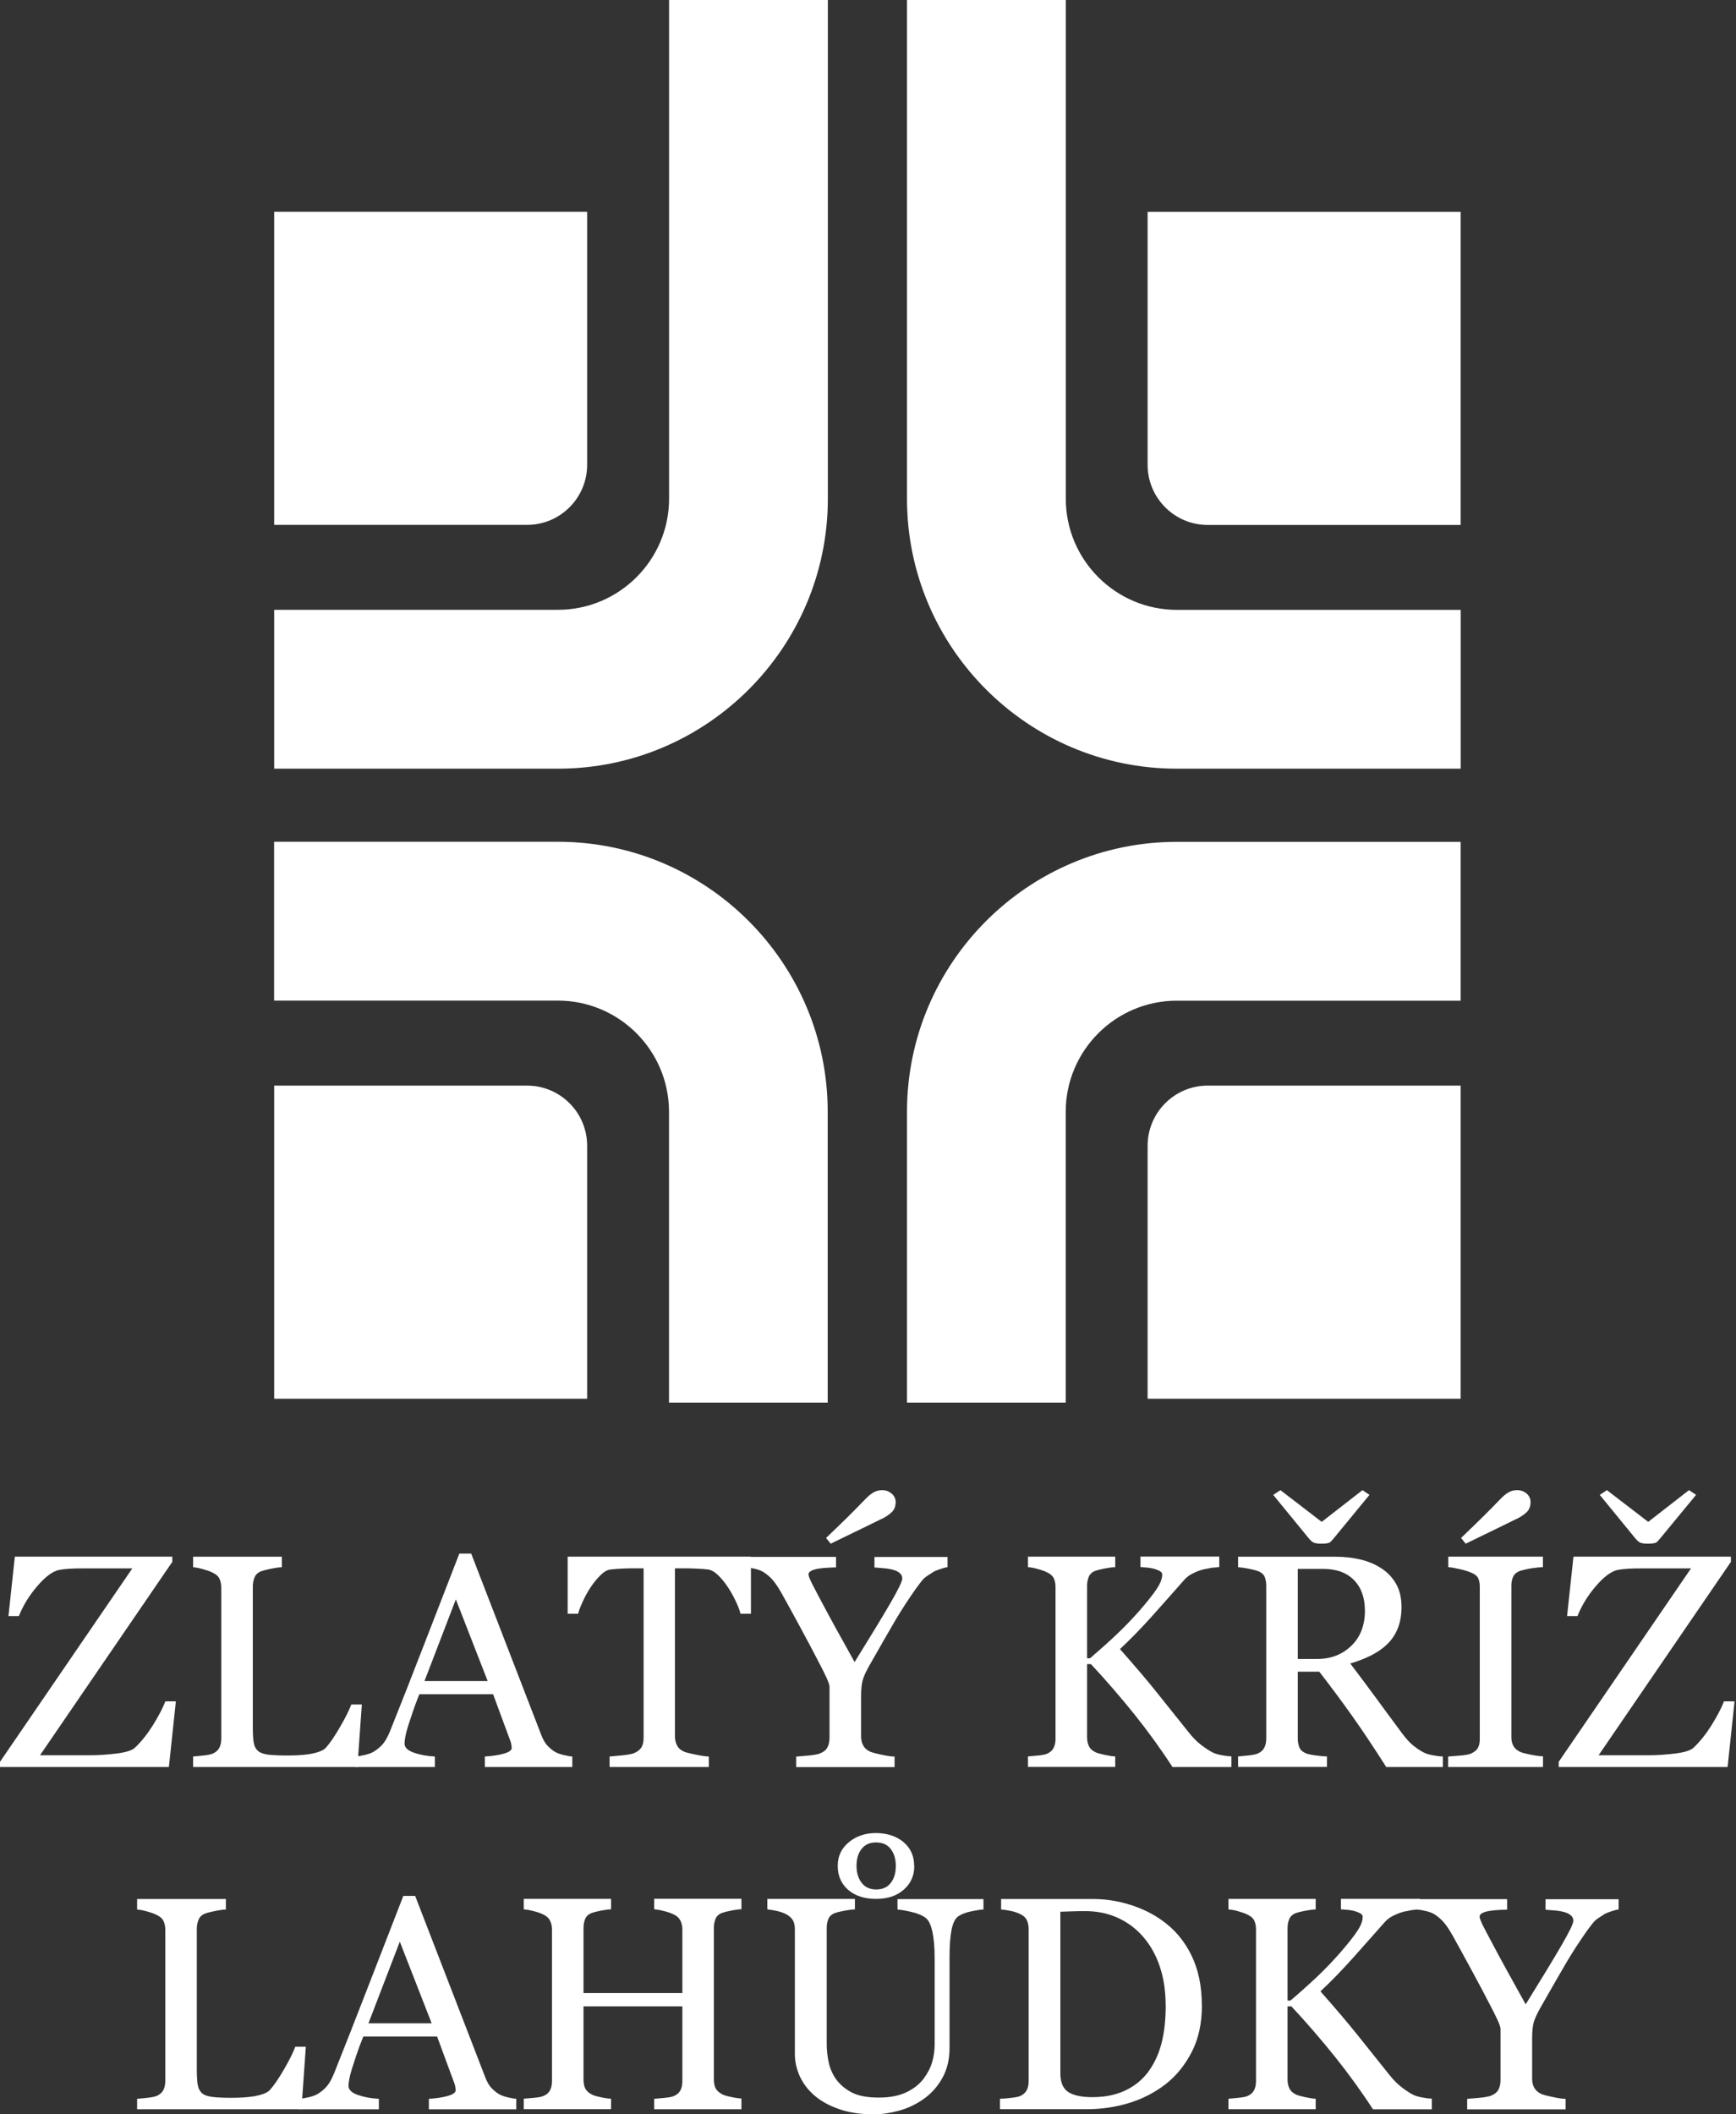
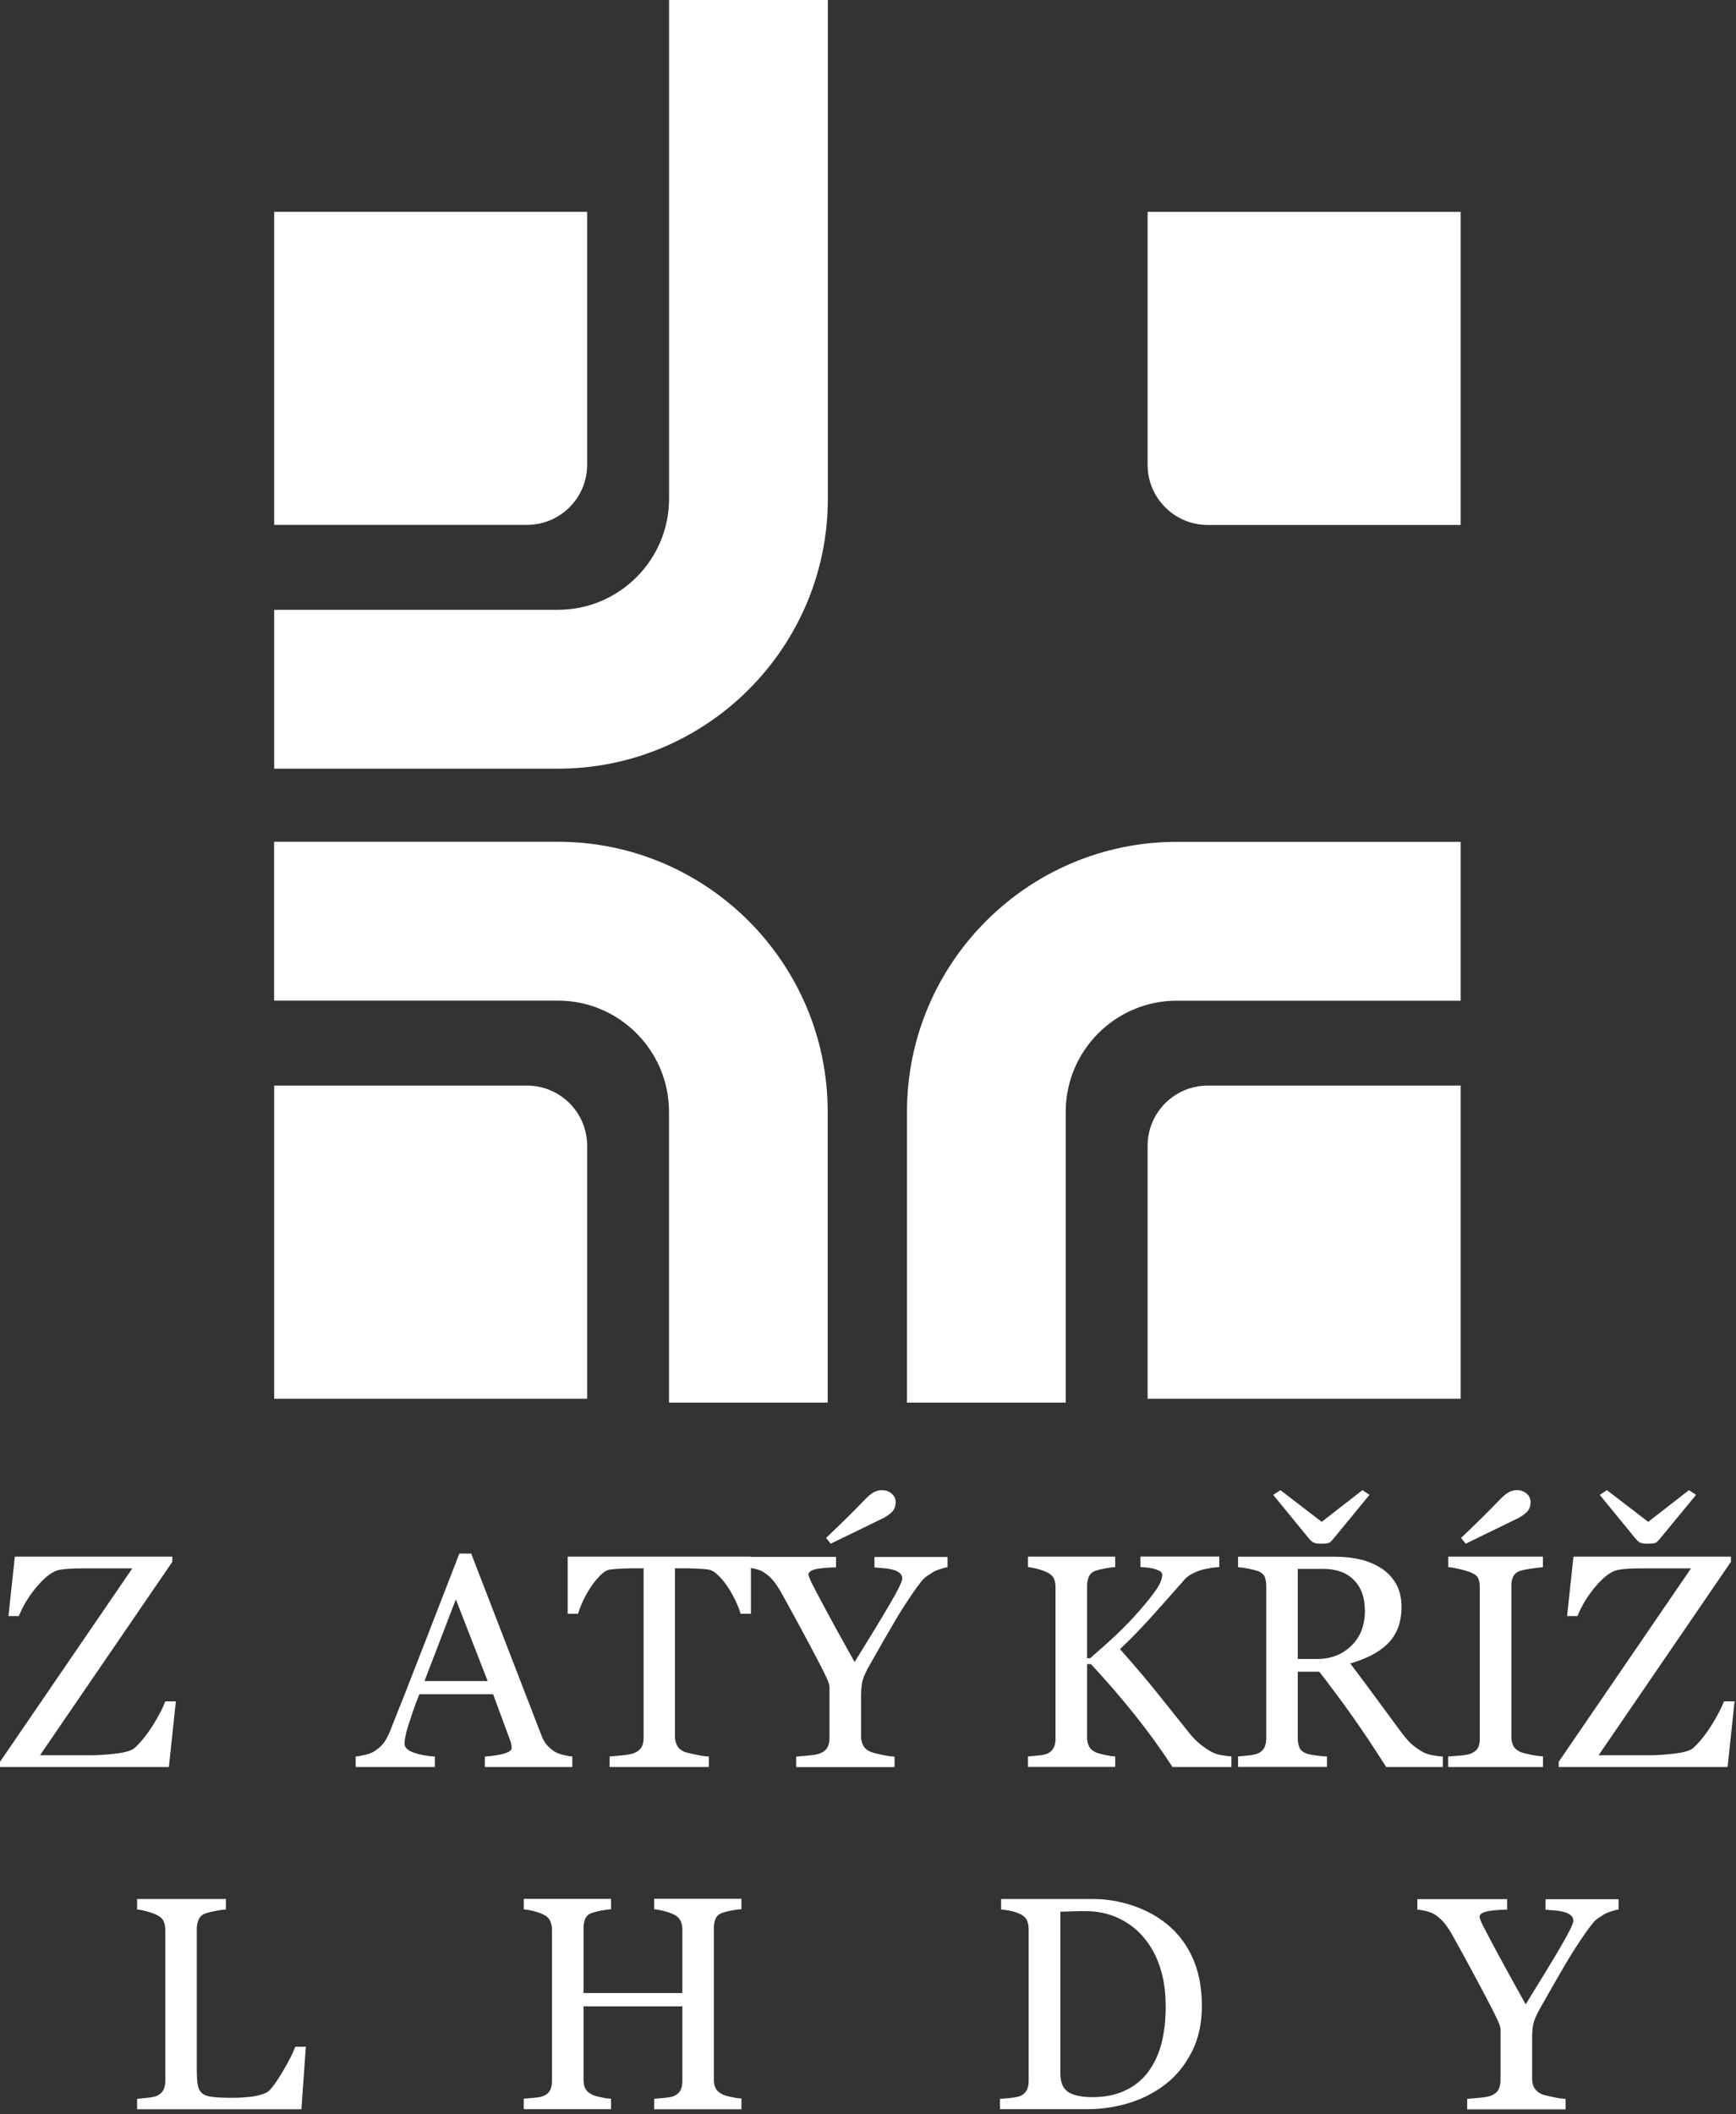
<svg xmlns="http://www.w3.org/2000/svg" width="46" height="56" viewBox="0 0 46 56" fill="none">
  <rect x="0" y="0" width="46" height="56" fill="#333333" stroke="none" />
  <g id="Logo">
    <path id="Vector" d="M7.265 5.609H15.558V12.31C15.558 13.189 14.844 13.902 13.966 13.902H7.265V5.609Z" fill="white" />
    <path id="Vector_2" d="M14.785 20.359H7.265V16.151H14.785C16.408 16.151 17.729 14.83 17.729 13.207V0H21.936V13.209C21.936 17.151 18.729 20.359 14.787 20.359H14.785Z" fill="white" />
    <path id="Vector_3" d="M38.703 13.904H32.002C31.123 13.904 30.409 13.19 30.409 12.312V5.611L38.703 5.611V13.904Z" fill="white" />
-     <path id="Vector_4" d="M38.703 20.359H31.183C27.241 20.359 24.033 17.151 24.033 13.209V0H28.241V13.209C28.241 14.832 29.562 16.153 31.185 16.153H38.705V20.361L38.703 20.359Z" fill="white" />
    <path id="Vector_5" d="M38.703 37.047H30.409V30.346C30.409 29.467 31.123 28.753 32.002 28.753H38.703V37.047Z" fill="white" />
    <path id="Vector_6" d="M28.241 37.15H24.033V29.447C24.033 25.505 27.241 22.297 31.183 22.297H38.703V26.504H31.183C29.559 26.504 28.239 27.825 28.239 29.449V37.152L28.241 37.15Z" fill="white" />
    <path id="Vector_7" d="M7.265 28.753H13.966C14.844 28.753 15.558 29.467 15.558 30.345V37.047H7.265V28.753Z" fill="white" />
    <path id="Vector_8" d="M21.934 37.15H17.727V29.447C17.727 27.823 16.406 26.502 14.783 26.502H7.263V22.295H14.783C18.725 22.295 21.932 25.503 21.932 29.445V37.148L21.934 37.15Z" fill="white" />
    <g id="Group">
      <path id="Vector_9" d="M4.66 45.062L4.475 46.801H0V46.663L3.506 41.54H2.222C2.072 41.54 1.948 41.542 1.848 41.548C1.747 41.555 1.654 41.565 1.572 41.579C1.399 41.614 1.206 41.756 0.99 42.007C0.774 42.258 0.611 42.524 0.5 42.803H0.224L0.393 41.23H4.566V41.367L1.06 46.49H2.383C2.605 46.49 2.841 46.474 3.092 46.443C3.343 46.412 3.508 46.359 3.582 46.283C3.753 46.12 3.911 45.92 4.057 45.686C4.203 45.449 4.312 45.242 4.382 45.062H4.658H4.66Z" fill="white" />
-       <path id="Vector_10" d="M9.588 45.145L9.47 46.801H5.117V46.523C5.18 46.517 5.271 46.509 5.39 46.496C5.51 46.484 5.592 46.466 5.639 46.445C5.717 46.41 5.775 46.361 5.81 46.295C5.845 46.229 5.864 46.147 5.864 46.044V42.054C5.864 41.966 5.849 41.888 5.818 41.82C5.787 41.752 5.728 41.696 5.639 41.655C5.58 41.624 5.495 41.594 5.386 41.563C5.277 41.532 5.189 41.515 5.117 41.509V41.231H7.468V41.509C7.394 41.511 7.3 41.526 7.184 41.548C7.067 41.573 6.983 41.594 6.931 41.612C6.843 41.643 6.781 41.696 6.748 41.773C6.715 41.849 6.699 41.929 6.699 42.015V45.756C6.699 45.929 6.707 46.062 6.724 46.159C6.74 46.254 6.781 46.328 6.843 46.381C6.903 46.429 6.993 46.459 7.112 46.474C7.232 46.488 7.398 46.496 7.612 46.496C7.709 46.496 7.81 46.494 7.915 46.488C8.02 46.482 8.119 46.472 8.213 46.457C8.304 46.441 8.39 46.42 8.466 46.392C8.542 46.363 8.6 46.33 8.637 46.287C8.744 46.167 8.87 45.984 9.011 45.739C9.153 45.495 9.252 45.297 9.308 45.145H9.586H9.588Z" fill="white" />
      <path id="Vector_11" d="M15.163 46.801H12.848V46.523C13.052 46.511 13.223 46.484 13.357 46.445C13.492 46.406 13.558 46.357 13.558 46.299C13.558 46.277 13.556 46.248 13.55 46.213C13.544 46.178 13.538 46.149 13.527 46.122L13.066 44.873H11.112C11.038 45.056 10.978 45.217 10.933 45.353C10.888 45.489 10.847 45.614 10.809 45.729C10.774 45.843 10.752 45.933 10.739 46.005C10.727 46.075 10.719 46.133 10.719 46.178C10.719 46.283 10.801 46.363 10.966 46.421C11.13 46.478 11.316 46.513 11.523 46.523V46.801H9.425V46.523C9.493 46.517 9.577 46.503 9.68 46.478C9.783 46.454 9.865 46.421 9.931 46.377C10.036 46.307 10.116 46.233 10.174 46.155C10.231 46.077 10.287 45.972 10.342 45.834C10.622 45.135 10.931 44.351 11.268 43.478C11.606 42.606 11.906 41.83 12.171 41.149H12.486L14.344 45.956C14.383 46.059 14.429 46.141 14.478 46.203C14.527 46.264 14.597 46.326 14.686 46.388C14.745 46.425 14.824 46.456 14.922 46.48C15.019 46.505 15.099 46.519 15.165 46.522V46.799L15.163 46.801ZM12.922 44.524L12.079 42.361L11.248 44.524H12.922Z" fill="white" />
      <path id="Vector_12" d="M19.893 42.742H19.622C19.599 42.647 19.556 42.536 19.494 42.406C19.433 42.277 19.365 42.155 19.289 42.04C19.21 41.921 19.124 41.814 19.031 41.723C18.939 41.633 18.848 41.581 18.762 41.569C18.68 41.559 18.579 41.55 18.455 41.546C18.332 41.54 18.219 41.538 18.114 41.538H17.885V45.995C17.885 46.081 17.904 46.159 17.941 46.231C17.978 46.303 18.042 46.359 18.134 46.398C18.182 46.416 18.28 46.441 18.431 46.472C18.581 46.503 18.698 46.521 18.782 46.523V46.801H16.153V46.523C16.227 46.517 16.338 46.507 16.488 46.492C16.639 46.476 16.744 46.458 16.801 46.433C16.887 46.398 16.951 46.35 16.992 46.287C17.034 46.223 17.054 46.136 17.054 46.03V41.538H16.826C16.746 41.538 16.645 41.538 16.523 41.544C16.402 41.548 16.287 41.557 16.178 41.569C16.091 41.579 16.001 41.631 15.908 41.723C15.816 41.816 15.729 41.921 15.651 42.04C15.573 42.157 15.503 42.283 15.443 42.415C15.383 42.546 15.34 42.655 15.318 42.742H15.042V41.23H19.898V42.742H19.893Z" fill="white" />
      <path id="Vector_13" d="M25.111 41.509C25.066 41.511 24.996 41.53 24.899 41.563C24.803 41.596 24.733 41.627 24.692 41.66C24.589 41.723 24.521 41.771 24.484 41.806C24.447 41.84 24.377 41.929 24.272 42.073C24.068 42.361 23.879 42.653 23.706 42.947C23.533 43.244 23.317 43.618 23.058 44.075C22.961 44.242 22.898 44.377 22.865 44.48C22.834 44.583 22.817 44.729 22.817 44.925V45.988C22.817 46.083 22.836 46.165 22.875 46.233C22.912 46.303 22.978 46.359 23.068 46.4C23.124 46.42 23.221 46.447 23.363 46.476C23.505 46.507 23.618 46.523 23.704 46.525V46.803H21.097V46.525C21.171 46.519 21.28 46.511 21.427 46.497C21.573 46.482 21.675 46.464 21.733 46.439C21.828 46.4 21.891 46.346 21.926 46.279C21.961 46.211 21.98 46.126 21.98 46.028V44.674C21.98 44.633 21.955 44.554 21.904 44.443C21.852 44.332 21.793 44.209 21.721 44.073C21.564 43.768 21.389 43.441 21.198 43.087C21.007 42.733 20.84 42.431 20.7 42.18C20.614 42.03 20.538 41.919 20.47 41.843C20.404 41.766 20.326 41.701 20.239 41.643C20.175 41.604 20.101 41.573 20.013 41.553C19.924 41.532 19.846 41.517 19.776 41.513V41.236H22.153V41.513C21.885 41.52 21.698 41.536 21.587 41.569C21.478 41.6 21.422 41.645 21.422 41.703C21.422 41.719 21.431 41.746 21.445 41.785C21.461 41.824 21.482 41.873 21.511 41.933C21.546 42.001 21.585 42.079 21.632 42.166C21.68 42.254 21.723 42.338 21.766 42.419C21.889 42.651 22.015 42.884 22.142 43.116C22.27 43.349 22.437 43.649 22.645 44.021C23.056 43.359 23.369 42.845 23.585 42.474C23.801 42.104 23.908 41.882 23.908 41.81C23.908 41.75 23.885 41.701 23.842 41.664C23.799 41.627 23.739 41.598 23.665 41.577C23.589 41.557 23.507 41.542 23.418 41.536C23.33 41.53 23.247 41.522 23.171 41.515V41.238H25.107V41.515L25.111 41.509ZM23.369 40.225C23.253 40.283 23.075 40.369 22.834 40.487C22.591 40.604 22.317 40.736 22.011 40.886L21.889 40.734C22.128 40.505 22.322 40.318 22.472 40.17C22.622 40.022 22.77 39.871 22.918 39.717C23.003 39.629 23.079 39.565 23.148 39.526C23.218 39.489 23.293 39.468 23.371 39.468C23.47 39.468 23.556 39.499 23.626 39.559C23.696 39.618 23.733 39.695 23.733 39.783C23.733 39.896 23.698 39.985 23.63 40.05C23.562 40.116 23.476 40.174 23.371 40.227L23.369 40.225Z" fill="white" />
      <path id="Vector_14" d="M32.629 46.801H31.068C30.767 46.336 30.432 45.873 30.064 45.412C29.695 44.954 29.311 44.507 28.907 44.075H28.805V46.015C28.805 46.102 28.821 46.178 28.854 46.248C28.887 46.318 28.947 46.371 29.033 46.412C29.074 46.431 29.152 46.453 29.267 46.478C29.383 46.503 29.475 46.519 29.551 46.521V46.799H27.239V46.521C27.298 46.515 27.387 46.509 27.502 46.497C27.617 46.486 27.698 46.47 27.745 46.449C27.823 46.414 27.881 46.365 27.916 46.299C27.951 46.233 27.969 46.151 27.969 46.059V42.038C27.969 41.95 27.955 41.871 27.924 41.806C27.893 41.74 27.833 41.686 27.745 41.645C27.675 41.61 27.591 41.581 27.494 41.555C27.397 41.528 27.313 41.514 27.239 41.507V41.23H29.551V41.507C29.477 41.509 29.387 41.522 29.276 41.542C29.165 41.563 29.084 41.584 29.033 41.602C28.944 41.633 28.885 41.686 28.852 41.758C28.821 41.832 28.805 41.913 28.805 41.997V43.921H28.883C29.117 43.721 29.35 43.513 29.578 43.299C29.806 43.083 30.012 42.867 30.2 42.653C30.405 42.415 30.558 42.225 30.652 42.081C30.747 41.939 30.796 41.812 30.796 41.703C30.796 41.664 30.771 41.631 30.724 41.606C30.675 41.581 30.619 41.561 30.558 41.544C30.483 41.528 30.42 41.52 30.362 41.516C30.304 41.511 30.257 41.507 30.22 41.505V41.227H32.308V41.505C32.308 41.505 32.284 41.505 32.257 41.509C32.23 41.514 32.201 41.516 32.166 41.518C32.129 41.52 32.092 41.526 32.057 41.534C32.02 41.542 31.973 41.551 31.915 41.561C31.823 41.581 31.728 41.614 31.631 41.662C31.533 41.707 31.453 41.764 31.391 41.832C31.121 42.139 30.839 42.456 30.547 42.783C30.255 43.11 29.965 43.408 29.677 43.678C30.076 44.129 30.405 44.515 30.664 44.84C30.926 45.166 31.201 45.511 31.496 45.88C31.607 46.021 31.72 46.135 31.831 46.219C31.942 46.303 32.039 46.367 32.121 46.41C32.189 46.445 32.273 46.47 32.374 46.489C32.475 46.507 32.561 46.517 32.629 46.519V46.797V46.801Z" fill="white" />
      <path id="Vector_15" d="M38.232 46.801H36.732C36.401 46.281 36.1 45.83 35.831 45.451C35.563 45.073 35.271 44.68 34.958 44.277H34.388V46.044C34.388 46.136 34.403 46.217 34.432 46.285C34.46 46.352 34.522 46.406 34.617 46.443C34.664 46.462 34.746 46.478 34.864 46.495C34.981 46.511 35.082 46.519 35.162 46.521V46.799H32.806V46.521C32.868 46.515 32.961 46.507 33.08 46.495C33.199 46.482 33.281 46.464 33.329 46.443C33.407 46.408 33.465 46.359 33.499 46.293C33.535 46.227 33.553 46.145 33.553 46.042V42.013C33.553 41.921 33.541 41.84 33.514 41.771C33.487 41.701 33.425 41.647 33.329 41.61C33.263 41.587 33.179 41.565 33.074 41.546C32.969 41.526 32.88 41.513 32.806 41.509V41.231H35.378C35.612 41.231 35.835 41.256 36.041 41.303C36.246 41.351 36.435 41.429 36.602 41.538C36.765 41.643 36.894 41.779 36.991 41.947C37.088 42.116 37.137 42.32 37.137 42.559C37.137 42.773 37.104 42.964 37.038 43.129C36.972 43.293 36.876 43.437 36.748 43.556C36.631 43.67 36.489 43.766 36.324 43.849C36.16 43.931 35.977 44.001 35.779 44.059C36.055 44.423 36.283 44.729 36.464 44.976C36.645 45.225 36.87 45.528 37.133 45.883C37.248 46.04 37.353 46.157 37.446 46.231C37.538 46.305 37.631 46.367 37.721 46.414C37.789 46.449 37.874 46.474 37.977 46.492C38.079 46.511 38.164 46.521 38.232 46.523V46.801ZM36.287 39.594L35.37 40.709C35.314 40.777 35.273 40.824 35.242 40.849C35.211 40.873 35.133 40.886 35.006 40.886C34.899 40.886 34.825 40.871 34.783 40.843C34.742 40.814 34.703 40.775 34.664 40.725L33.738 39.594L33.928 39.468L35.022 40.308L36.102 39.468L36.291 39.594H36.287ZM36.166 42.651C36.166 42.314 36.069 42.046 35.876 41.849C35.682 41.651 35.409 41.553 35.055 41.553H34.388V43.939H34.903C35.263 43.939 35.565 43.824 35.806 43.591C36.047 43.361 36.168 43.046 36.168 42.649L36.166 42.651Z" fill="white" />
-       <path id="Vector_16" d="M40.882 46.801H38.373V46.523C38.444 46.517 38.546 46.511 38.68 46.499C38.814 46.488 38.908 46.472 38.962 46.451C39.048 46.416 39.11 46.371 39.151 46.311C39.19 46.252 39.211 46.172 39.211 46.066V42.03C39.211 41.937 39.197 41.861 39.168 41.799C39.139 41.738 39.071 41.686 38.964 41.645C38.886 41.614 38.787 41.583 38.668 41.557C38.548 41.53 38.452 41.513 38.376 41.507V41.229H40.884V41.507C40.803 41.509 40.705 41.52 40.593 41.536C40.48 41.553 40.384 41.575 40.299 41.6C40.201 41.631 40.133 41.682 40.1 41.752C40.065 41.822 40.048 41.9 40.048 41.987V46.019C40.048 46.106 40.067 46.182 40.106 46.25C40.143 46.316 40.209 46.369 40.299 46.408C40.355 46.429 40.443 46.451 40.569 46.476C40.692 46.501 40.799 46.515 40.886 46.517V46.795L40.882 46.801ZM40.194 40.225C40.079 40.283 39.9 40.369 39.659 40.487C39.417 40.604 39.143 40.736 38.837 40.886L38.715 40.734C38.954 40.505 39.147 40.318 39.297 40.17C39.447 40.022 39.596 39.871 39.744 39.717C39.828 39.629 39.904 39.565 39.974 39.526C40.044 39.487 40.118 39.468 40.196 39.468C40.295 39.468 40.382 39.499 40.452 39.559C40.522 39.618 40.556 39.695 40.556 39.783C40.556 39.896 40.522 39.985 40.454 40.05C40.386 40.116 40.299 40.174 40.194 40.227V40.225Z" fill="white" />
+       <path id="Vector_16" d="M40.882 46.801H38.373V46.523C38.444 46.517 38.546 46.511 38.68 46.499C38.814 46.488 38.908 46.472 38.962 46.451C39.048 46.416 39.11 46.371 39.151 46.311C39.19 46.252 39.211 46.172 39.211 46.066V42.03C39.211 41.937 39.197 41.861 39.168 41.799C39.139 41.738 39.071 41.686 38.964 41.645C38.886 41.614 38.787 41.583 38.668 41.557C38.548 41.53 38.452 41.513 38.376 41.507V41.229H40.884V41.507C40.48 41.553 40.384 41.575 40.299 41.6C40.201 41.631 40.133 41.682 40.1 41.752C40.065 41.822 40.048 41.9 40.048 41.987V46.019C40.048 46.106 40.067 46.182 40.106 46.25C40.143 46.316 40.209 46.369 40.299 46.408C40.355 46.429 40.443 46.451 40.569 46.476C40.692 46.501 40.799 46.515 40.886 46.517V46.795L40.882 46.801ZM40.194 40.225C40.079 40.283 39.9 40.369 39.659 40.487C39.417 40.604 39.143 40.736 38.837 40.886L38.715 40.734C38.954 40.505 39.147 40.318 39.297 40.17C39.447 40.022 39.596 39.871 39.744 39.717C39.828 39.629 39.904 39.565 39.974 39.526C40.044 39.487 40.118 39.468 40.196 39.468C40.295 39.468 40.382 39.499 40.452 39.559C40.522 39.618 40.556 39.695 40.556 39.783C40.556 39.896 40.522 39.985 40.454 40.05C40.386 40.116 40.299 40.174 40.194 40.227V40.225Z" fill="white" />
      <path id="Vector_17" d="M45.962 45.062L45.777 46.801H41.302V46.663L44.808 41.54H43.524C43.374 41.54 43.25 41.542 43.149 41.548C43.048 41.554 42.956 41.565 42.872 41.579C42.699 41.614 42.505 41.756 42.289 42.007C42.073 42.258 41.911 42.524 41.8 42.803H41.524L41.693 41.229H45.865V41.367L42.359 46.49H43.682C43.904 46.49 44.141 46.474 44.392 46.443C44.643 46.412 44.808 46.359 44.882 46.283C45.053 46.12 45.211 45.92 45.357 45.686C45.503 45.449 45.612 45.242 45.682 45.062H45.958H45.962ZM44.941 39.594L44.022 40.709C43.966 40.777 43.925 40.824 43.894 40.849C43.863 40.873 43.785 40.886 43.658 40.886C43.551 40.886 43.477 40.871 43.435 40.843C43.394 40.814 43.355 40.775 43.316 40.725L42.39 39.594L42.579 39.468L43.674 40.308L44.754 39.468L44.944 39.594H44.941Z" fill="white" />
      <path id="Vector_18" d="M8.104 54.21L7.987 55.866H3.633V55.589C3.697 55.583 3.788 55.574 3.907 55.562C4.026 55.55 4.109 55.531 4.156 55.511C4.234 55.475 4.292 55.426 4.327 55.36C4.362 55.294 4.38 55.212 4.38 55.109V51.12C4.38 51.031 4.366 50.953 4.335 50.885C4.304 50.817 4.244 50.762 4.156 50.721C4.096 50.69 4.012 50.659 3.903 50.628C3.794 50.597 3.705 50.581 3.633 50.575V50.297H5.985V50.575C5.911 50.577 5.816 50.591 5.701 50.614C5.584 50.638 5.499 50.659 5.448 50.678C5.36 50.708 5.298 50.762 5.265 50.838C5.232 50.914 5.215 50.994 5.215 51.081V54.821C5.215 54.994 5.224 55.128 5.24 55.224C5.257 55.319 5.298 55.393 5.36 55.447C5.419 55.494 5.51 55.525 5.629 55.539C5.748 55.554 5.915 55.562 6.129 55.562C6.226 55.562 6.327 55.56 6.431 55.554C6.536 55.547 6.635 55.537 6.73 55.523C6.82 55.506 6.907 55.486 6.983 55.457C7.059 55.428 7.117 55.395 7.154 55.352C7.261 55.233 7.386 55.05 7.528 54.805C7.67 54.56 7.769 54.362 7.824 54.21H8.102H8.104Z" fill="white" />
-       <path id="Vector_19" d="M13.678 55.867H11.364V55.589C11.567 55.577 11.738 55.55 11.872 55.511C12.008 55.472 12.073 55.422 12.073 55.365C12.073 55.342 12.071 55.313 12.065 55.278C12.059 55.243 12.053 55.215 12.043 55.188L11.582 53.939H9.627C9.553 54.122 9.493 54.282 9.448 54.418C9.403 54.554 9.362 54.679 9.325 54.795C9.29 54.908 9.267 54.998 9.255 55.071C9.242 55.14 9.234 55.198 9.234 55.243C9.234 55.348 9.316 55.428 9.481 55.486C9.646 55.544 9.831 55.579 10.039 55.589V55.867H7.94V55.589C8.008 55.583 8.092 55.568 8.195 55.544C8.298 55.519 8.38 55.486 8.446 55.443C8.551 55.373 8.631 55.299 8.689 55.221C8.746 55.142 8.802 55.038 8.858 54.9C9.137 54.2 9.446 53.416 9.783 52.544C10.121 51.672 10.421 50.896 10.687 50.215H11.001L12.859 55.021C12.898 55.124 12.944 55.206 12.993 55.268C13.042 55.33 13.112 55.391 13.201 55.453C13.261 55.49 13.339 55.521 13.438 55.546C13.534 55.57 13.614 55.585 13.68 55.587V55.865L13.678 55.867ZM11.438 53.589L10.594 51.427L9.763 53.589H11.438Z" fill="white" />
      <path id="Vector_20" d="M19.646 55.866H17.334V55.589C17.398 55.582 17.488 55.576 17.608 55.564C17.727 55.553 17.809 55.537 17.852 55.517C17.93 55.486 17.988 55.438 18.025 55.373C18.062 55.309 18.081 55.224 18.081 55.123V53.14H15.462V55.08C15.462 55.173 15.476 55.249 15.507 55.313C15.538 55.377 15.597 55.43 15.686 55.477C15.731 55.5 15.809 55.525 15.922 55.547C16.036 55.572 16.126 55.584 16.192 55.586V55.864H13.879V55.586C13.943 55.58 14.034 55.574 14.153 55.562C14.272 55.551 14.355 55.535 14.398 55.514C14.476 55.484 14.534 55.436 14.571 55.37C14.608 55.307 14.626 55.222 14.626 55.121V51.101C14.626 51.017 14.61 50.941 14.575 50.871C14.54 50.801 14.482 50.747 14.398 50.708C14.328 50.673 14.242 50.644 14.141 50.618C14.04 50.591 13.954 50.577 13.879 50.57V50.293H16.192V50.57C16.118 50.572 16.029 50.585 15.922 50.605C15.816 50.626 15.737 50.647 15.686 50.665C15.597 50.696 15.538 50.749 15.507 50.821C15.476 50.895 15.462 50.976 15.462 51.06V52.788H18.081V51.099C18.081 51.015 18.064 50.939 18.029 50.869C17.994 50.799 17.937 50.745 17.852 50.706C17.782 50.671 17.696 50.642 17.595 50.616C17.494 50.589 17.408 50.575 17.334 50.568V50.291H19.646V50.568C19.572 50.57 19.484 50.583 19.377 50.603C19.27 50.624 19.192 50.644 19.14 50.663C19.052 50.694 18.992 50.747 18.961 50.819C18.93 50.893 18.916 50.974 18.916 51.058V55.074C18.916 55.167 18.93 55.243 18.961 55.307C18.992 55.37 19.052 55.424 19.14 55.471C19.186 55.494 19.264 55.519 19.377 55.541C19.49 55.566 19.581 55.578 19.646 55.58V55.858V55.866Z" fill="white" />
-       <path id="Vector_21" d="M26.064 50.574C25.99 50.576 25.883 50.593 25.743 50.622C25.601 50.651 25.486 50.694 25.398 50.751C25.309 50.811 25.247 50.937 25.212 51.124C25.177 51.313 25.161 51.543 25.161 51.815V54.237C25.161 54.545 25.097 54.813 24.968 55.041C24.84 55.27 24.671 55.457 24.461 55.603C24.256 55.745 24.038 55.846 23.807 55.907C23.577 55.969 23.359 56 23.149 56C22.813 56 22.515 55.957 22.254 55.868C21.992 55.78 21.772 55.663 21.593 55.512C21.418 55.364 21.287 55.193 21.196 55C21.108 54.807 21.062 54.607 21.062 54.397V51.103C21.062 51.011 21.048 50.934 21.017 50.873C20.986 50.811 20.927 50.753 20.834 50.702C20.768 50.665 20.684 50.636 20.583 50.613C20.48 50.591 20.398 50.578 20.332 50.572V50.294H22.653V50.572C22.579 50.574 22.488 50.587 22.375 50.607C22.262 50.628 22.182 50.648 22.13 50.667C22.042 50.698 21.982 50.751 21.951 50.823C21.92 50.897 21.906 50.976 21.906 51.062V54.138C21.906 54.286 21.922 54.442 21.955 54.607C21.988 54.77 22.052 54.924 22.149 55.064C22.252 55.208 22.39 55.325 22.564 55.418C22.739 55.51 22.98 55.556 23.287 55.556C23.575 55.556 23.815 55.51 24.011 55.418C24.206 55.327 24.36 55.206 24.472 55.058C24.579 54.916 24.655 54.77 24.7 54.615C24.745 54.461 24.766 54.304 24.766 54.148V51.864C24.766 51.574 24.745 51.338 24.704 51.153C24.661 50.967 24.601 50.848 24.519 50.79C24.426 50.724 24.303 50.673 24.145 50.638C23.986 50.601 23.865 50.581 23.782 50.576V50.299H26.06V50.576L26.064 50.574ZM24.227 49.42C24.227 49.677 24.134 49.887 23.947 50.05C23.762 50.214 23.517 50.294 23.212 50.294C22.908 50.294 22.661 50.214 22.476 50.056C22.291 49.895 22.198 49.684 22.198 49.42C22.198 49.157 22.297 48.955 22.492 48.793C22.688 48.63 22.928 48.55 23.21 48.55C23.492 48.55 23.745 48.628 23.937 48.786C24.128 48.945 24.223 49.157 24.223 49.42H24.227ZM23.737 49.42C23.737 49.243 23.694 49.095 23.605 48.976C23.517 48.858 23.387 48.799 23.217 48.799C23.046 48.799 22.922 48.854 22.832 48.968C22.741 49.081 22.696 49.231 22.696 49.418C22.696 49.605 22.741 49.747 22.83 49.867C22.92 49.984 23.048 50.044 23.217 50.044C23.385 50.044 23.515 49.986 23.603 49.871C23.694 49.755 23.737 49.605 23.737 49.42Z" fill="white" />
      <path id="Vector_22" d="M31.848 53.114C31.848 53.587 31.759 53.998 31.58 54.346C31.401 54.694 31.171 54.98 30.885 55.202C30.597 55.424 30.274 55.591 29.916 55.7C29.558 55.809 29.187 55.864 28.805 55.864H26.496V55.587C26.572 55.587 26.671 55.578 26.792 55.564C26.914 55.55 26.994 55.533 27.033 55.515C27.111 55.48 27.169 55.43 27.204 55.364C27.239 55.299 27.257 55.216 27.257 55.124V51.103C27.257 51.015 27.243 50.935 27.212 50.865C27.181 50.795 27.122 50.737 27.033 50.696C26.953 50.657 26.864 50.628 26.77 50.61C26.675 50.591 26.595 50.579 26.527 50.575V50.297H28.961C29.296 50.297 29.625 50.348 29.951 50.451C30.276 50.554 30.558 50.694 30.798 50.869C31.125 51.101 31.383 51.406 31.568 51.784C31.753 52.161 31.846 52.605 31.846 53.116L31.848 53.114ZM30.887 53.114C30.887 52.739 30.837 52.402 30.736 52.099C30.638 51.797 30.492 51.533 30.3 51.309C30.119 51.095 29.897 50.926 29.636 50.803C29.372 50.68 29.08 50.618 28.759 50.618C28.652 50.618 28.531 50.618 28.397 50.624C28.261 50.628 28.163 50.632 28.097 50.634V54.914C28.097 55.153 28.167 55.317 28.305 55.408C28.442 55.498 28.656 55.545 28.945 55.545C29.278 55.545 29.568 55.486 29.817 55.368C30.066 55.251 30.267 55.087 30.422 54.879C30.584 54.659 30.704 54.406 30.778 54.115C30.852 53.828 30.889 53.492 30.889 53.114H30.887Z" fill="white" />
-       <path id="Vector_23" d="M37.941 55.867H36.38C36.079 55.402 35.744 54.939 35.376 54.478C35.007 54.019 34.623 53.573 34.219 53.141H34.117V55.081C34.117 55.167 34.133 55.243 34.166 55.313C34.199 55.383 34.258 55.437 34.345 55.478C34.386 55.496 34.464 55.519 34.579 55.544C34.695 55.568 34.787 55.585 34.863 55.587V55.865H32.551V55.587C32.61 55.581 32.699 55.575 32.814 55.562C32.929 55.552 33.01 55.535 33.057 55.515C33.135 55.48 33.193 55.431 33.228 55.365C33.263 55.299 33.281 55.217 33.281 55.124V51.104C33.281 51.015 33.267 50.937 33.236 50.871C33.205 50.805 33.145 50.752 33.057 50.711C32.987 50.676 32.903 50.647 32.806 50.62C32.709 50.593 32.625 50.579 32.551 50.573V50.295H34.863V50.573C34.789 50.575 34.699 50.587 34.588 50.608C34.477 50.628 34.396 50.649 34.345 50.667C34.256 50.698 34.197 50.752 34.164 50.824C34.133 50.898 34.117 50.978 34.117 51.062V52.986H34.195C34.429 52.787 34.662 52.579 34.89 52.365C35.118 52.149 35.324 51.933 35.511 51.719C35.717 51.48 35.87 51.291 35.964 51.147C36.059 51.005 36.108 50.877 36.108 50.768C36.108 50.729 36.083 50.696 36.036 50.672C35.987 50.647 35.931 50.626 35.87 50.61C35.795 50.593 35.732 50.585 35.674 50.581C35.616 50.577 35.569 50.573 35.532 50.571V50.293H37.62V50.571C37.62 50.571 37.596 50.571 37.569 50.575C37.542 50.579 37.513 50.581 37.478 50.583C37.441 50.585 37.404 50.591 37.369 50.599C37.332 50.608 37.285 50.616 37.227 50.626C37.135 50.647 37.04 50.68 36.944 50.727C36.845 50.772 36.764 50.83 36.703 50.898C36.433 51.204 36.151 51.521 35.859 51.848C35.567 52.175 35.277 52.474 34.989 52.743C35.388 53.194 35.717 53.581 35.977 53.906C36.238 54.231 36.514 54.577 36.808 54.945C36.919 55.087 37.032 55.2 37.143 55.284C37.254 55.369 37.351 55.432 37.433 55.476C37.501 55.511 37.585 55.535 37.686 55.554C37.787 55.572 37.873 55.583 37.941 55.585V55.862V55.867Z" fill="white" />
      <path id="Vector_24" d="M42.892 50.574C42.846 50.577 42.776 50.595 42.68 50.628C42.583 50.661 42.513 50.692 42.472 50.725C42.369 50.788 42.301 50.836 42.264 50.871C42.227 50.906 42.157 50.994 42.052 51.138C41.849 51.426 41.659 51.718 41.486 52.013C41.314 52.309 41.097 52.683 40.838 53.14C40.742 53.307 40.678 53.443 40.645 53.545C40.614 53.648 40.598 53.794 40.598 53.99V55.053C40.598 55.148 40.616 55.23 40.655 55.298C40.694 55.366 40.758 55.424 40.849 55.465C40.904 55.486 41.001 55.512 41.143 55.541C41.285 55.572 41.398 55.589 41.484 55.59V55.868H38.877V55.59C38.952 55.584 39.061 55.576 39.207 55.562C39.353 55.547 39.456 55.529 39.513 55.504C39.608 55.465 39.672 55.411 39.707 55.344C39.742 55.276 39.76 55.191 39.76 55.093V53.739C39.76 53.698 39.736 53.62 39.684 53.508C39.633 53.397 39.573 53.274 39.501 53.138C39.345 52.834 39.17 52.506 38.978 52.153C38.787 51.799 38.62 51.496 38.48 51.245C38.394 51.095 38.318 50.984 38.25 50.908C38.184 50.832 38.106 50.766 38.02 50.708C37.956 50.669 37.882 50.638 37.793 50.618C37.705 50.597 37.627 50.583 37.557 50.578V50.301H39.935V50.578C39.668 50.585 39.48 50.601 39.369 50.634C39.258 50.665 39.205 50.71 39.205 50.768C39.205 50.784 39.213 50.811 39.227 50.85C39.244 50.889 39.264 50.939 39.293 50.998C39.328 51.066 39.367 51.144 39.414 51.231C39.462 51.317 39.505 51.404 39.548 51.484C39.672 51.716 39.797 51.949 39.925 52.181C40.052 52.414 40.219 52.714 40.427 53.087C40.838 52.424 41.151 51.91 41.367 51.539C41.583 51.169 41.69 50.947 41.69 50.875C41.69 50.815 41.667 50.766 41.624 50.729C41.579 50.692 41.521 50.663 41.447 50.642C41.371 50.622 41.289 50.607 41.2 50.601C41.112 50.595 41.03 50.587 40.953 50.581V50.303H42.89V50.581L42.892 50.574Z" fill="white" />
    </g>
  </g>
</svg>